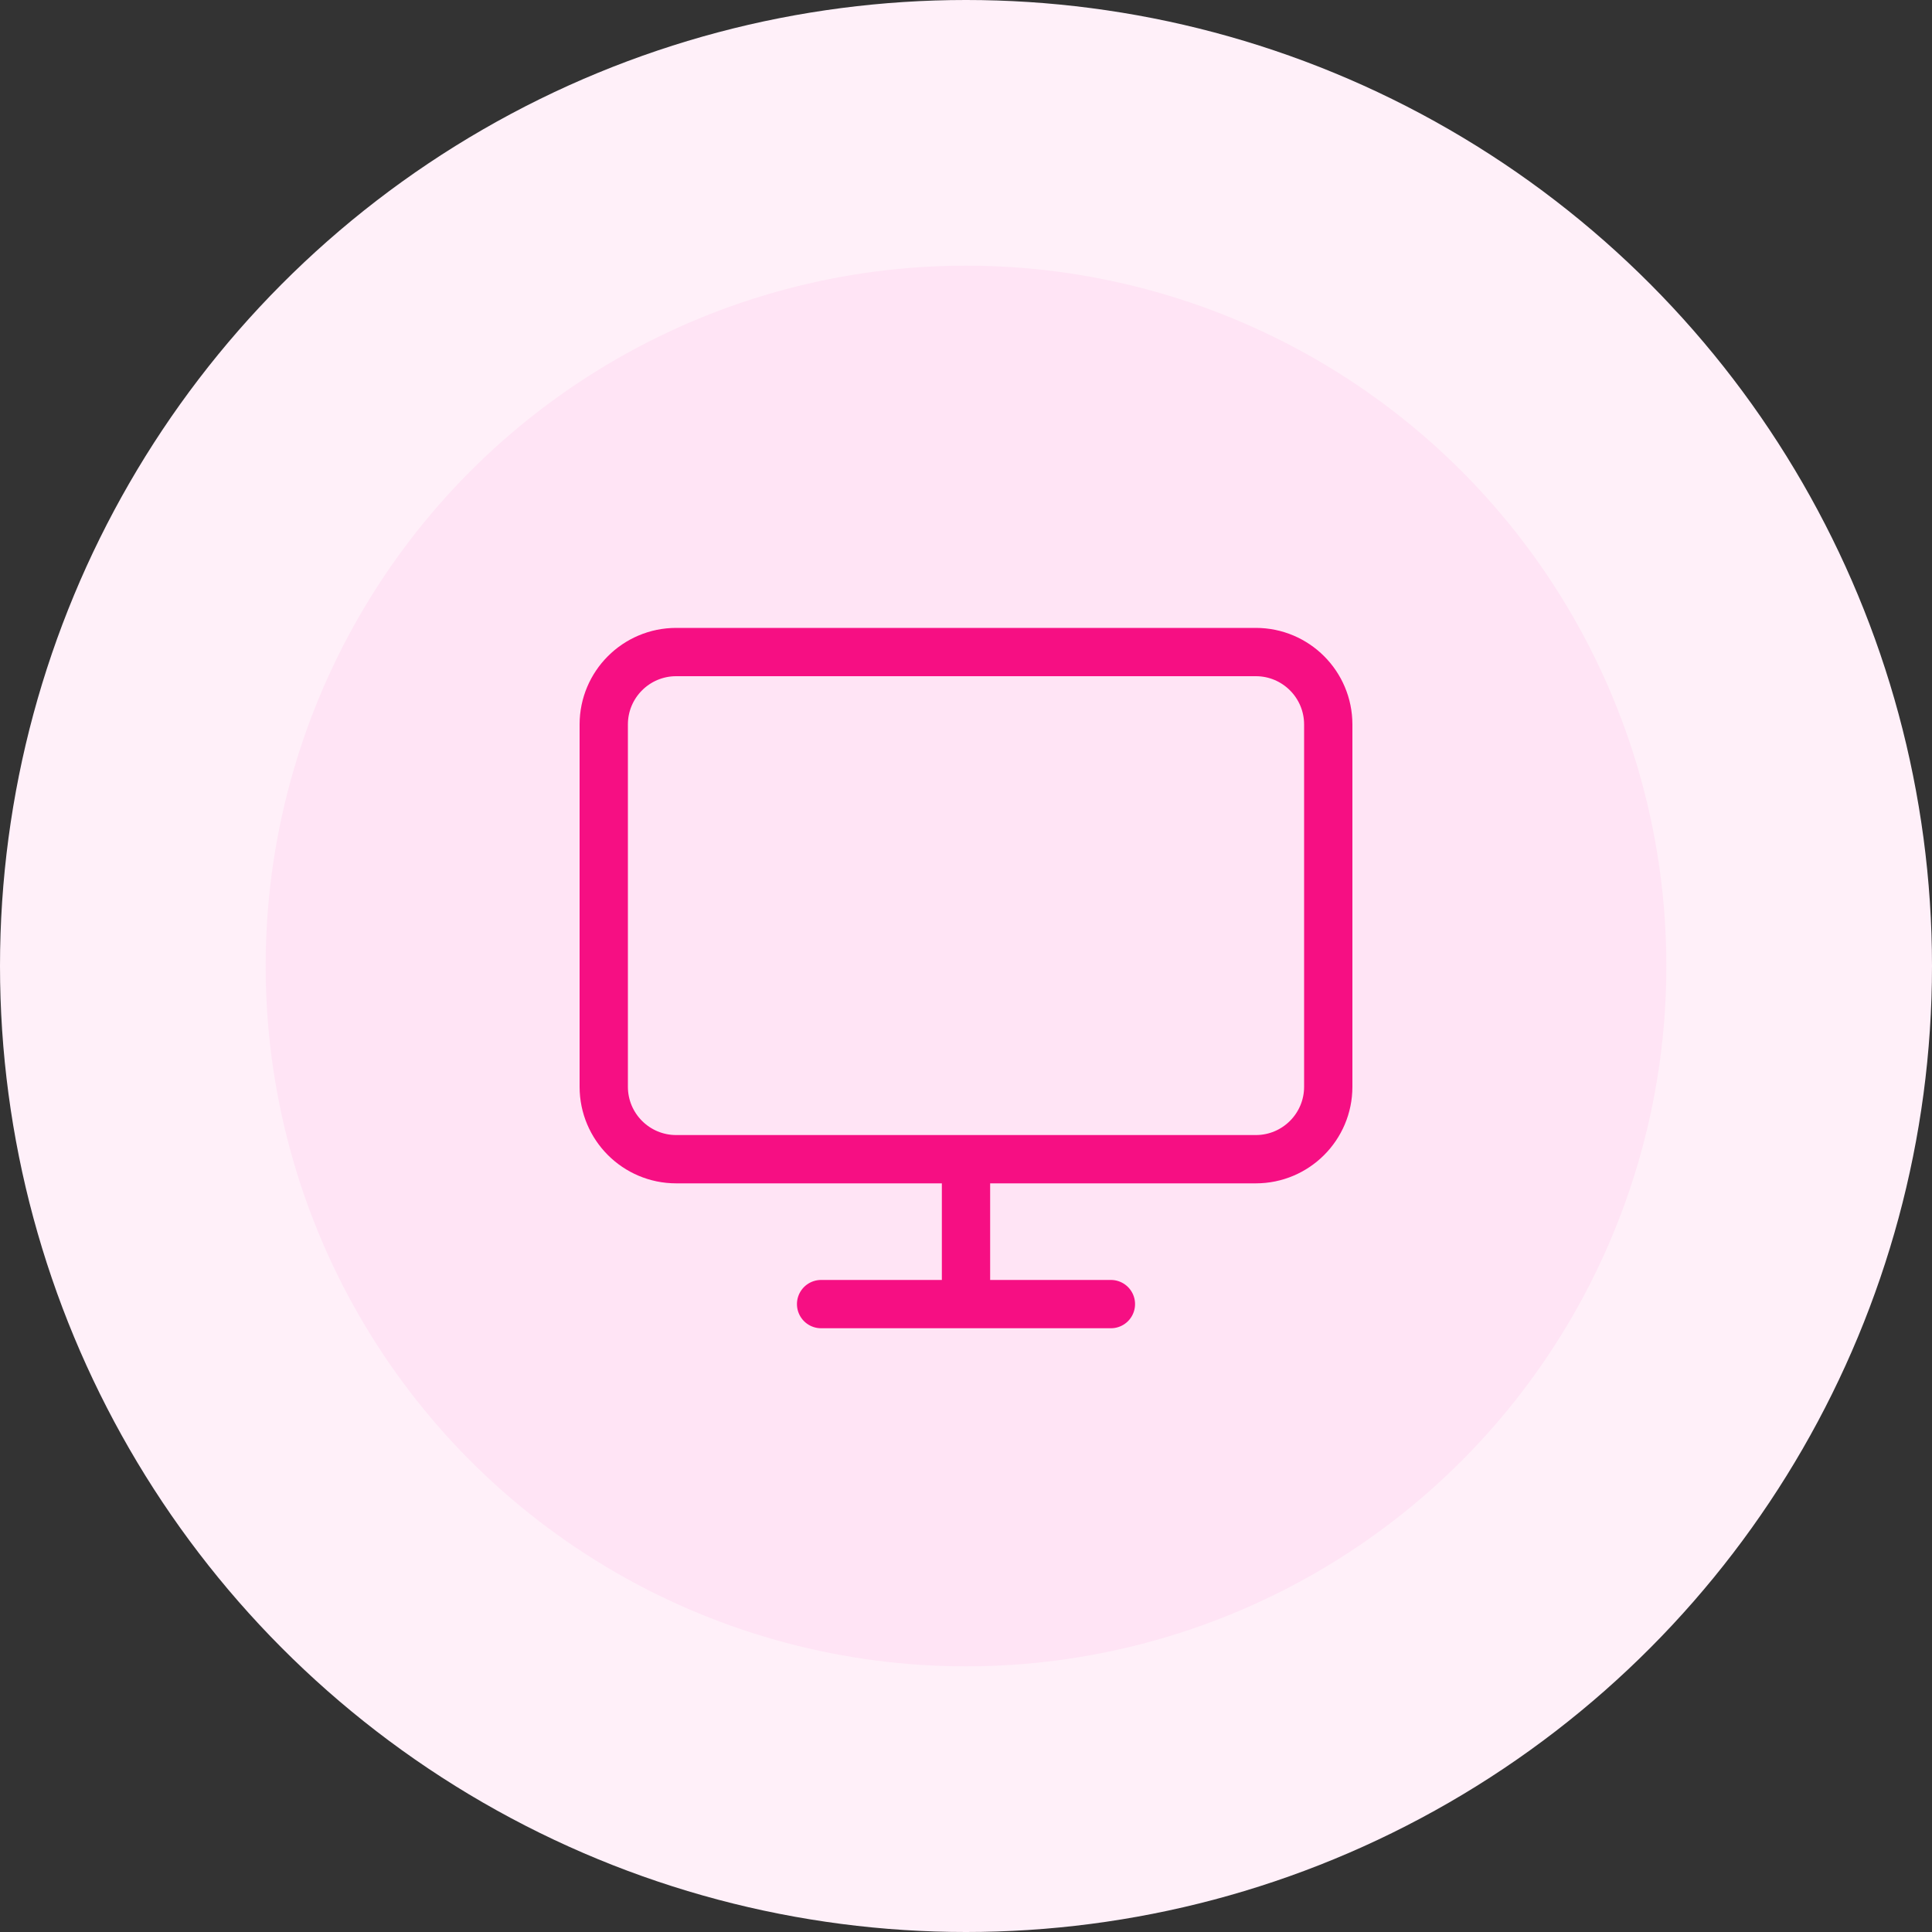
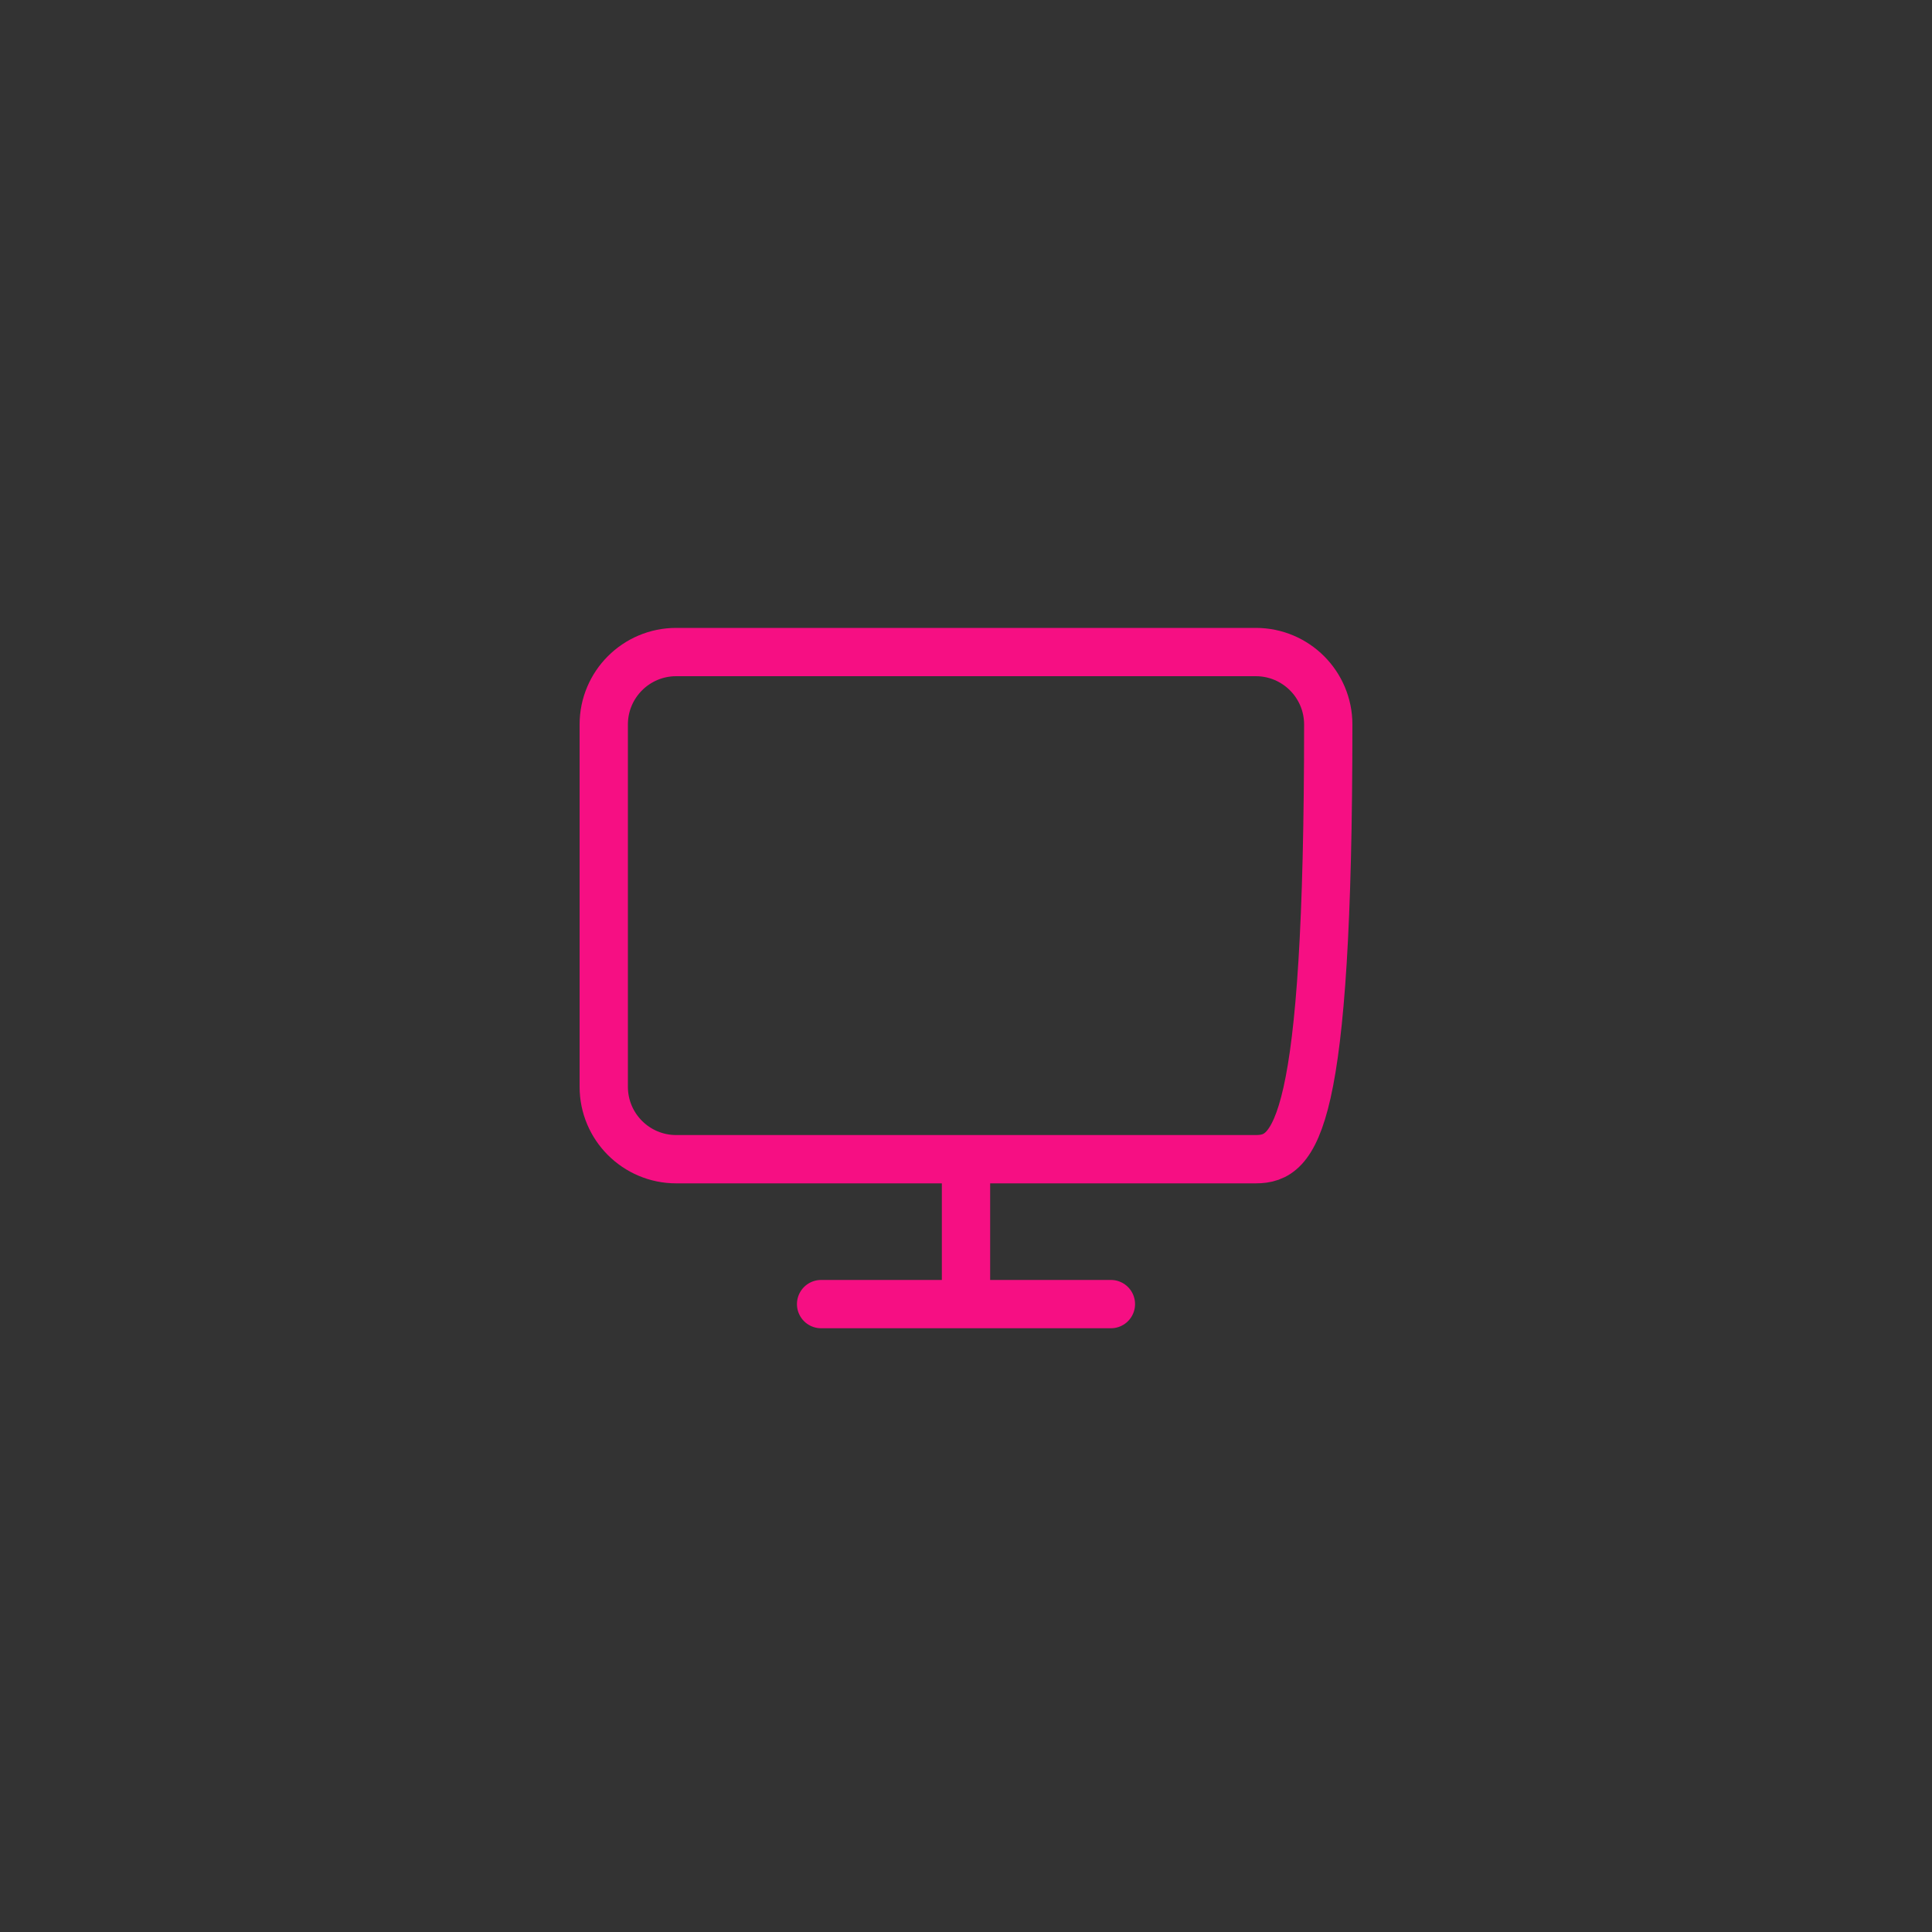
<svg xmlns="http://www.w3.org/2000/svg" width="80" height="80" viewBox="0 0 80 80" fill="none">
  <rect x="0" y="0" width="80" height="80" fill="#333333" stroke="none" />
-   <circle cx="40" cy="40" r="40" fill="#FFF0F9" />
-   <circle cx="40" cy="40" r="29" fill="#FFE4F5" />
-   <path d="M34 54H46M40 48V54M28 27H52C53.657 27 55 28.343 55 30V45C55 46.657 53.657 48 52 48H28C26.343 48 25 46.657 25 45V30C25 28.343 26.343 27 28 27Z" stroke="#F60F83" stroke-width="2" stroke-linecap="round" stroke-linejoin="round" />
+   <path d="M34 54H46M40 48V54M28 27H52C53.657 27 55 28.343 55 30C55 46.657 53.657 48 52 48H28C26.343 48 25 46.657 25 45V30C25 28.343 26.343 27 28 27Z" stroke="#F60F83" stroke-width="2" stroke-linecap="round" stroke-linejoin="round" />
</svg>